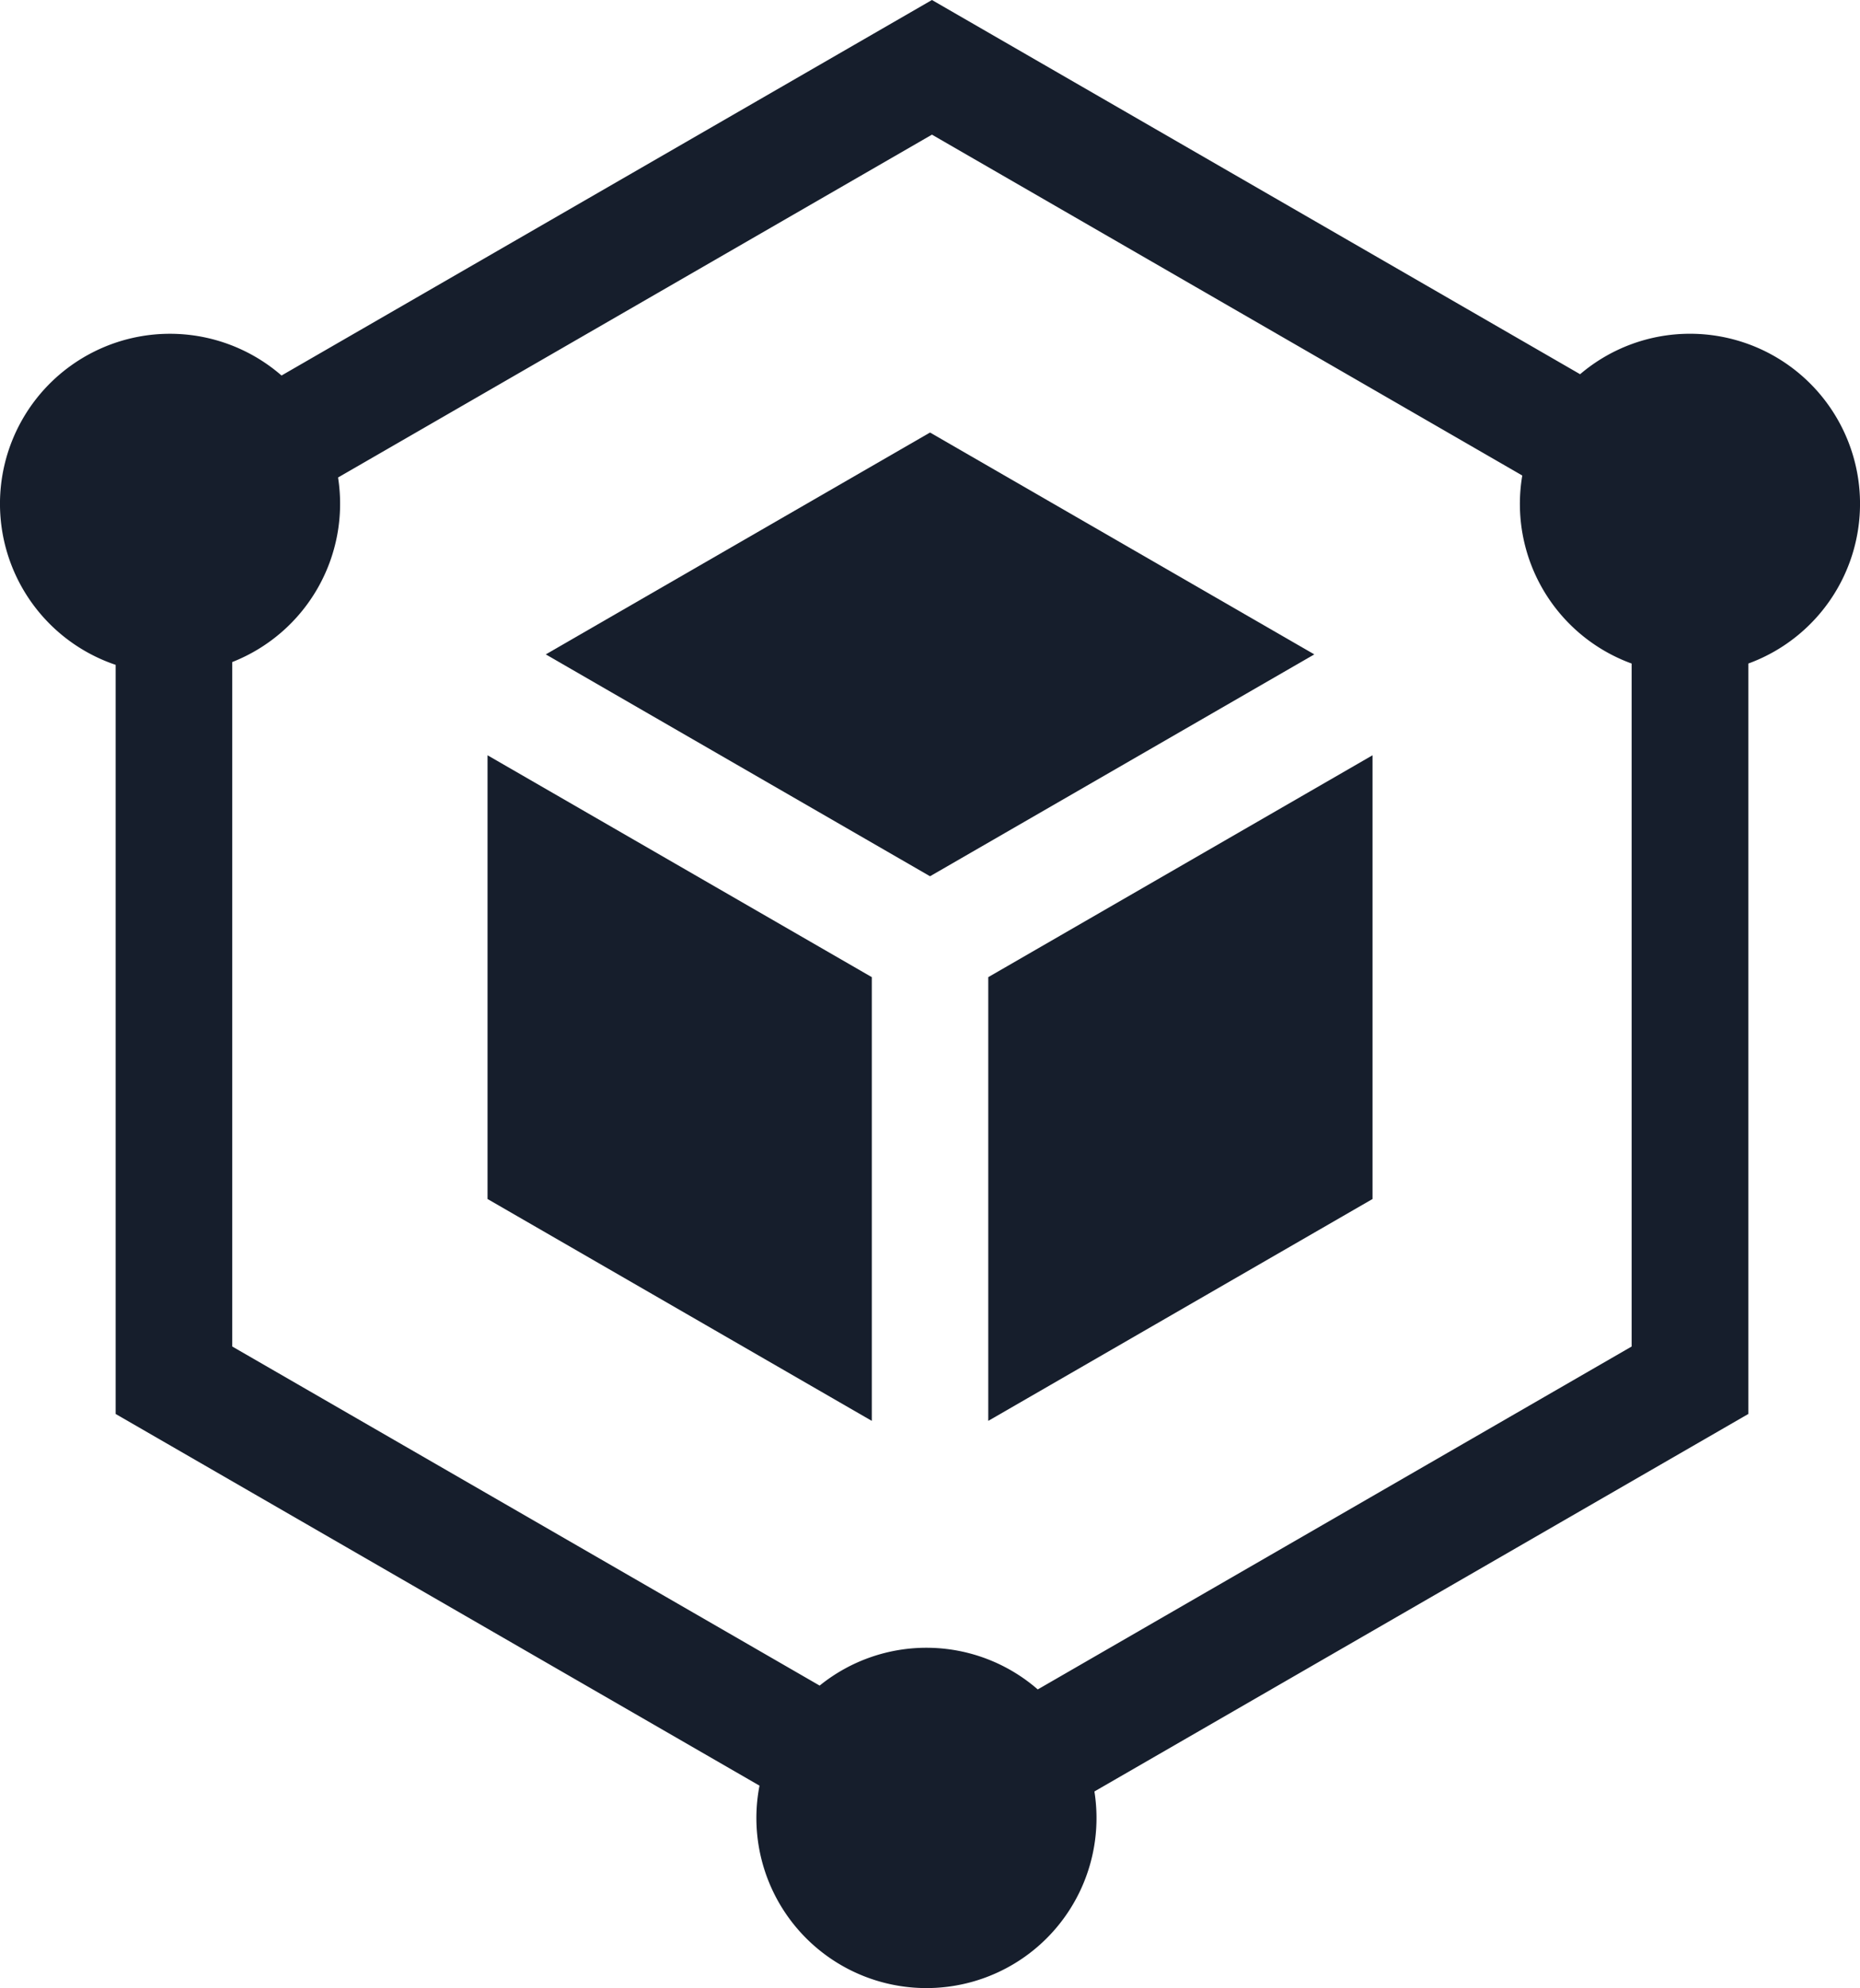
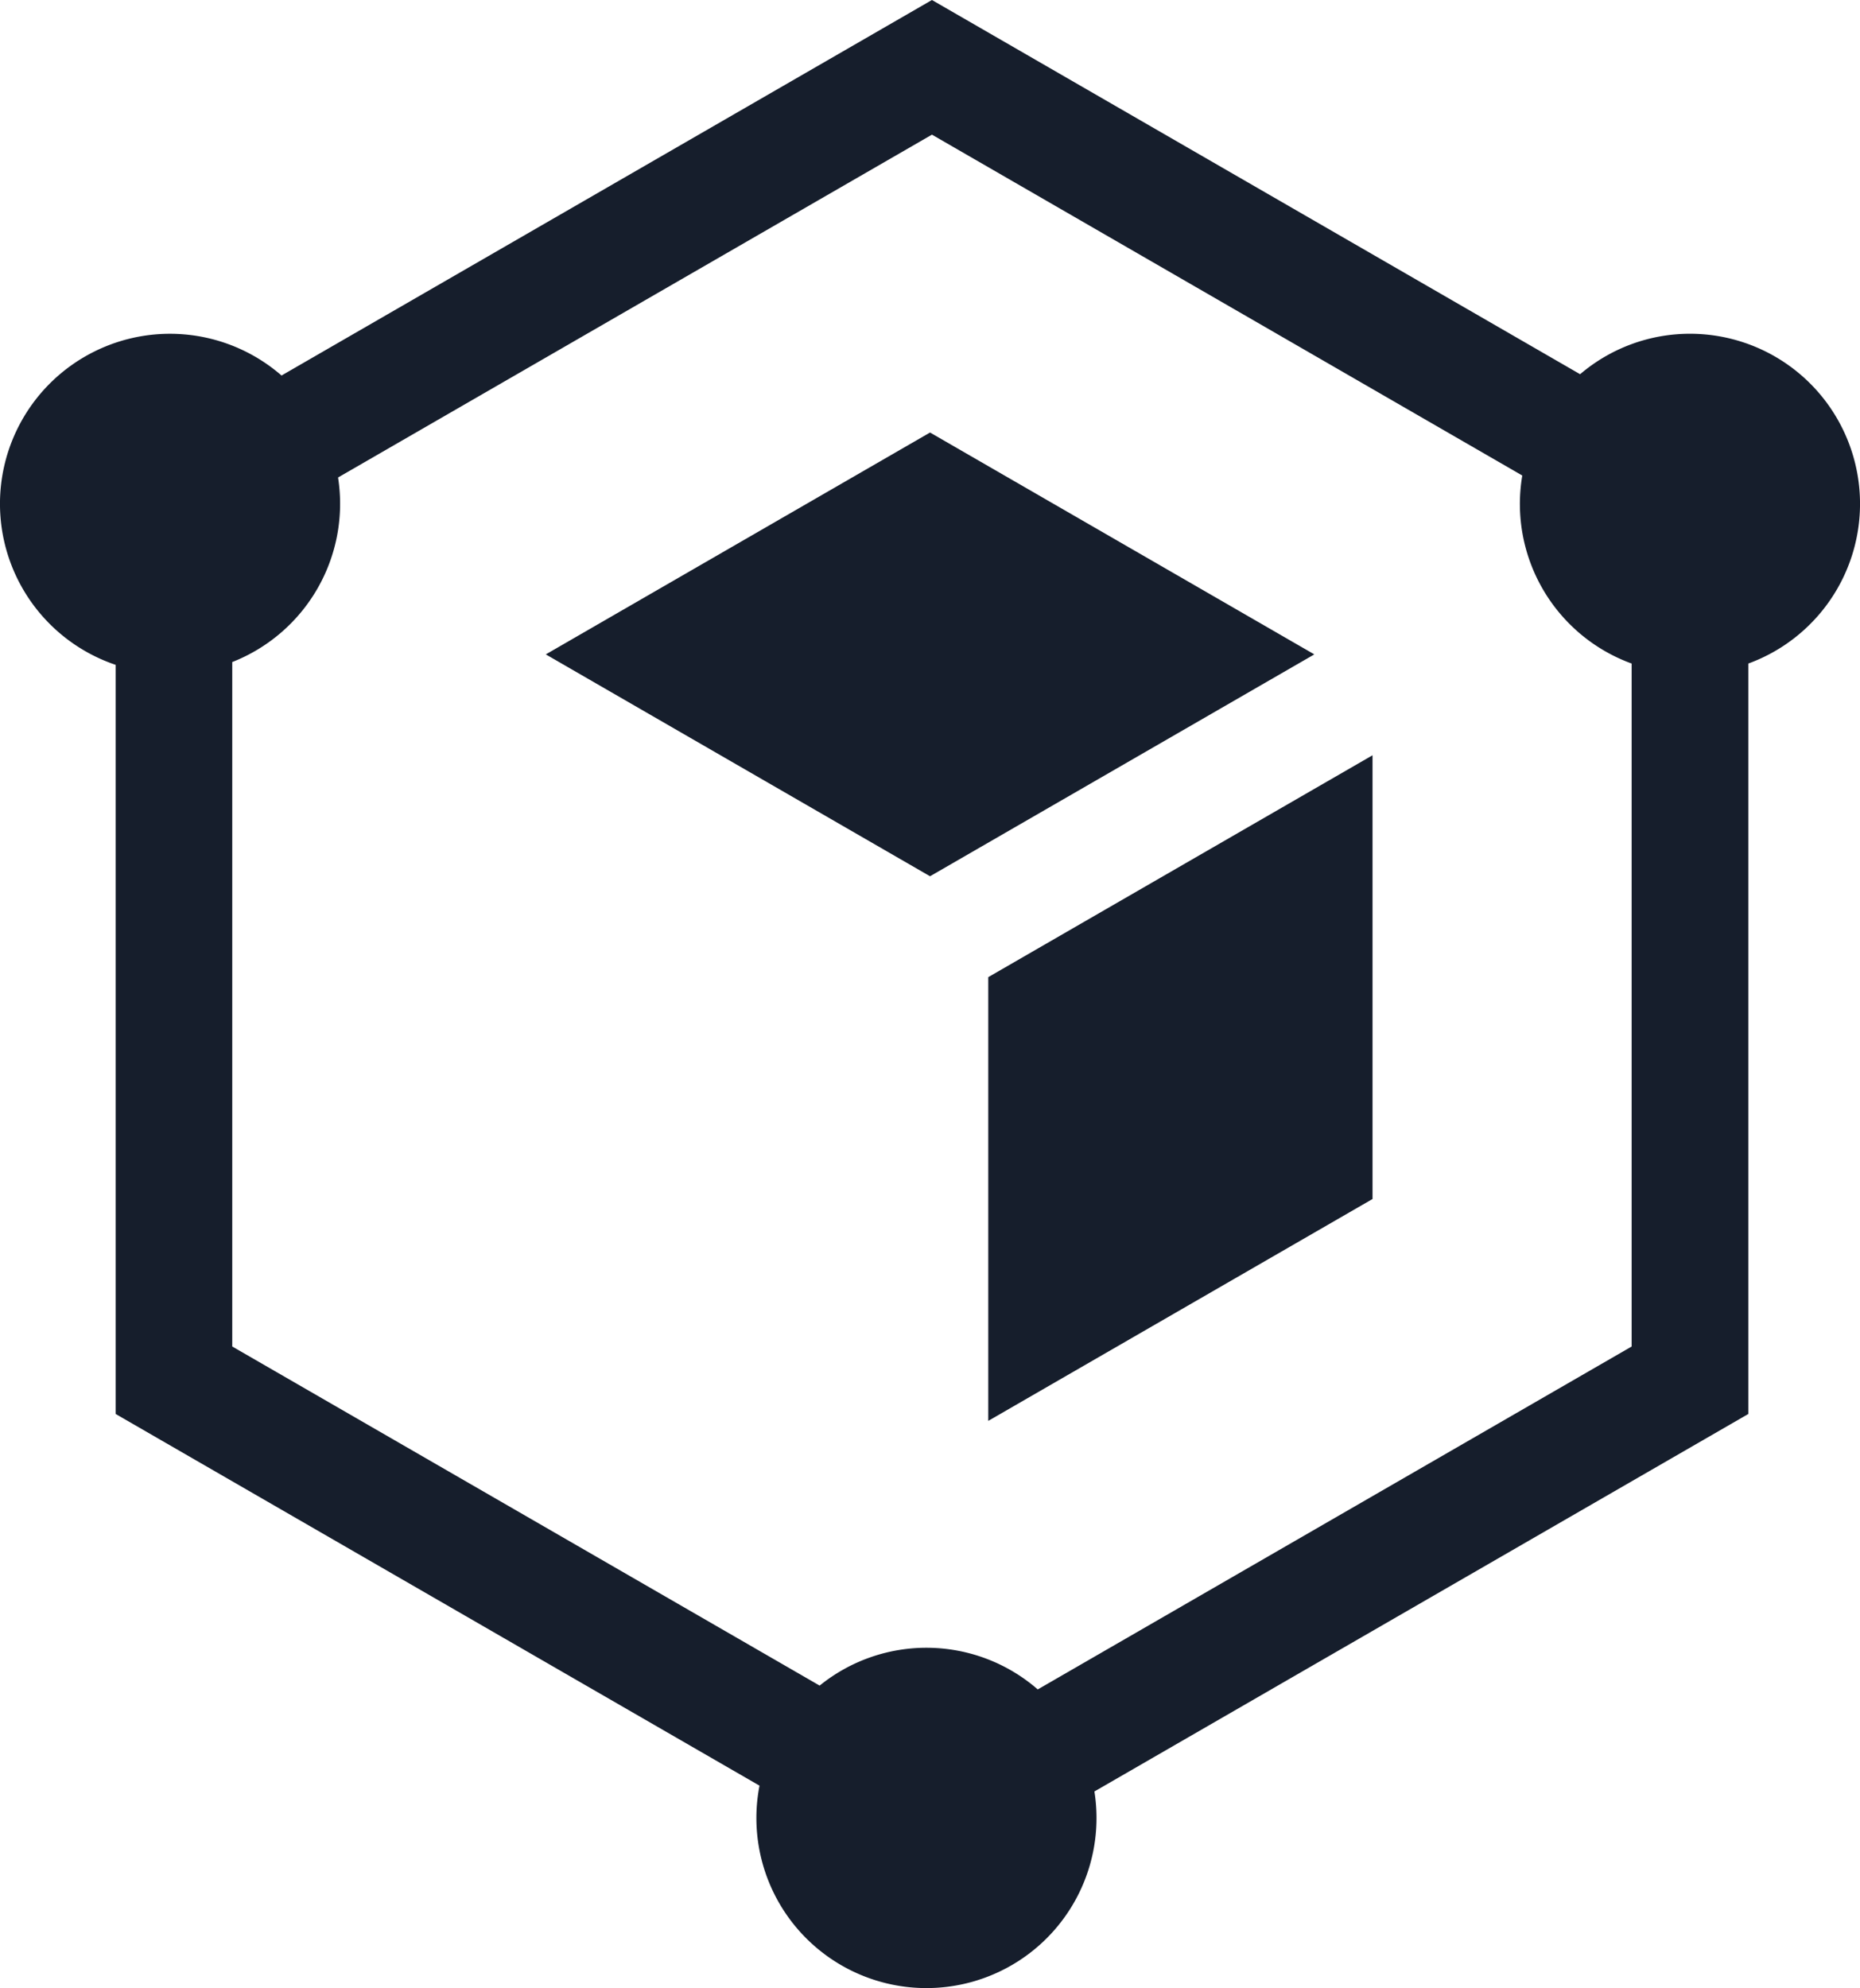
<svg xmlns="http://www.w3.org/2000/svg" width="27.213" height="29.085" viewBox="0 0 27.213 29.085">
  <g id="blockchain" transform="translate(-16.474)">
    <path id="Path_26" data-name="Path 26" d="M271,197.769v6.492l5.622-3.246v-6.492Z" transform="translate(-240.067 -183.473)" fill="#161e2c" />
    <path id="Path_27" data-name="Path 27" d="M157.035,114.65l5.622,3.246,5.622-3.246-5.622-3.246Z" transform="translate(-132.576 -105.076)" fill="#161e2c" />
-     <path id="Path_28" data-name="Path 28" d="M147.657,197.769l-5.622-3.246v6.492l5.622,3.246Z" transform="translate(-118.428 -183.473)" fill="#161e2c" />
    <path id="Path_29" data-name="Path 29" d="M41.2,4.883a2.477,2.477,0,0,0-1.608.592L30.109,0,20.593,5.494a2.487,2.487,0,1,0-2.427,4.233V20.687l9.42,5.438a2.488,2.488,0,1,0,4.9.085l9.567-5.523V9.708A2.488,2.488,0,0,0,41.2,4.883ZM40.346,19.7l-8.689,5.017a2.481,2.481,0,0,0-3.191-.056L19.872,19.7V9.686a2.488,2.488,0,0,0,1.548-2.7l8.689-5.016,8.637,4.987a2.485,2.485,0,0,0,1.6,2.751Z" fill="#161e2c" />
  </g>
</svg>